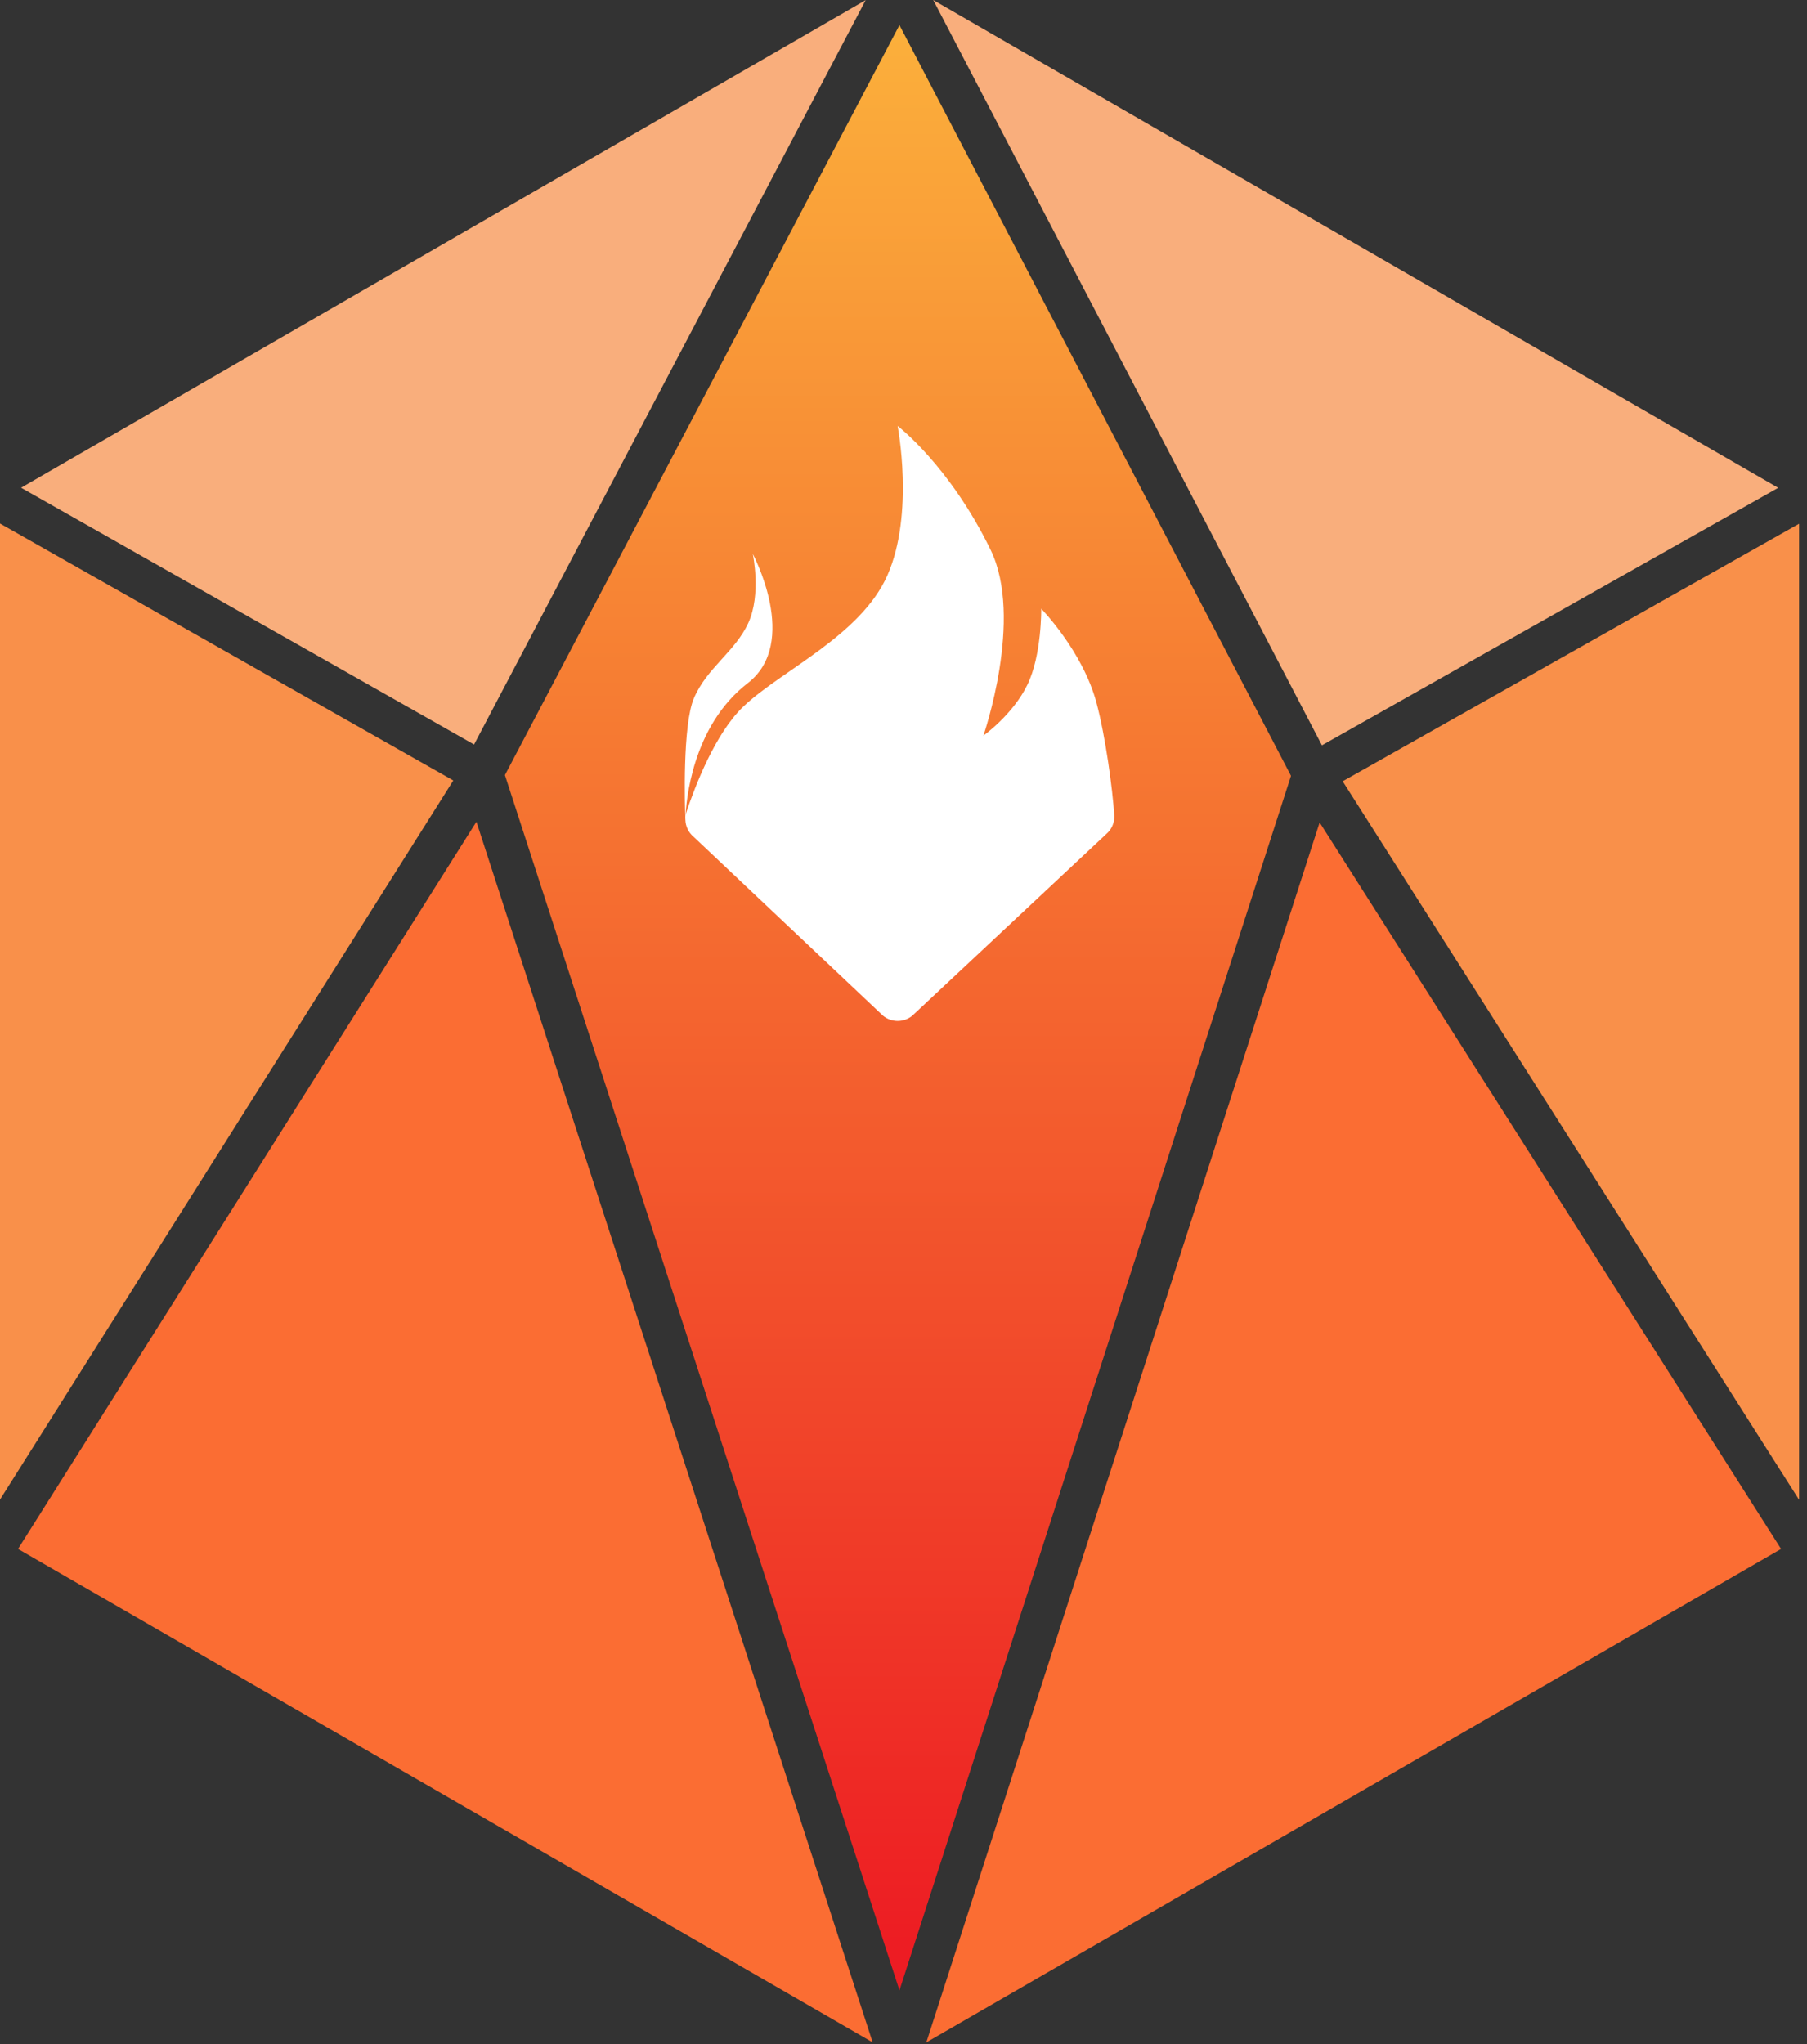
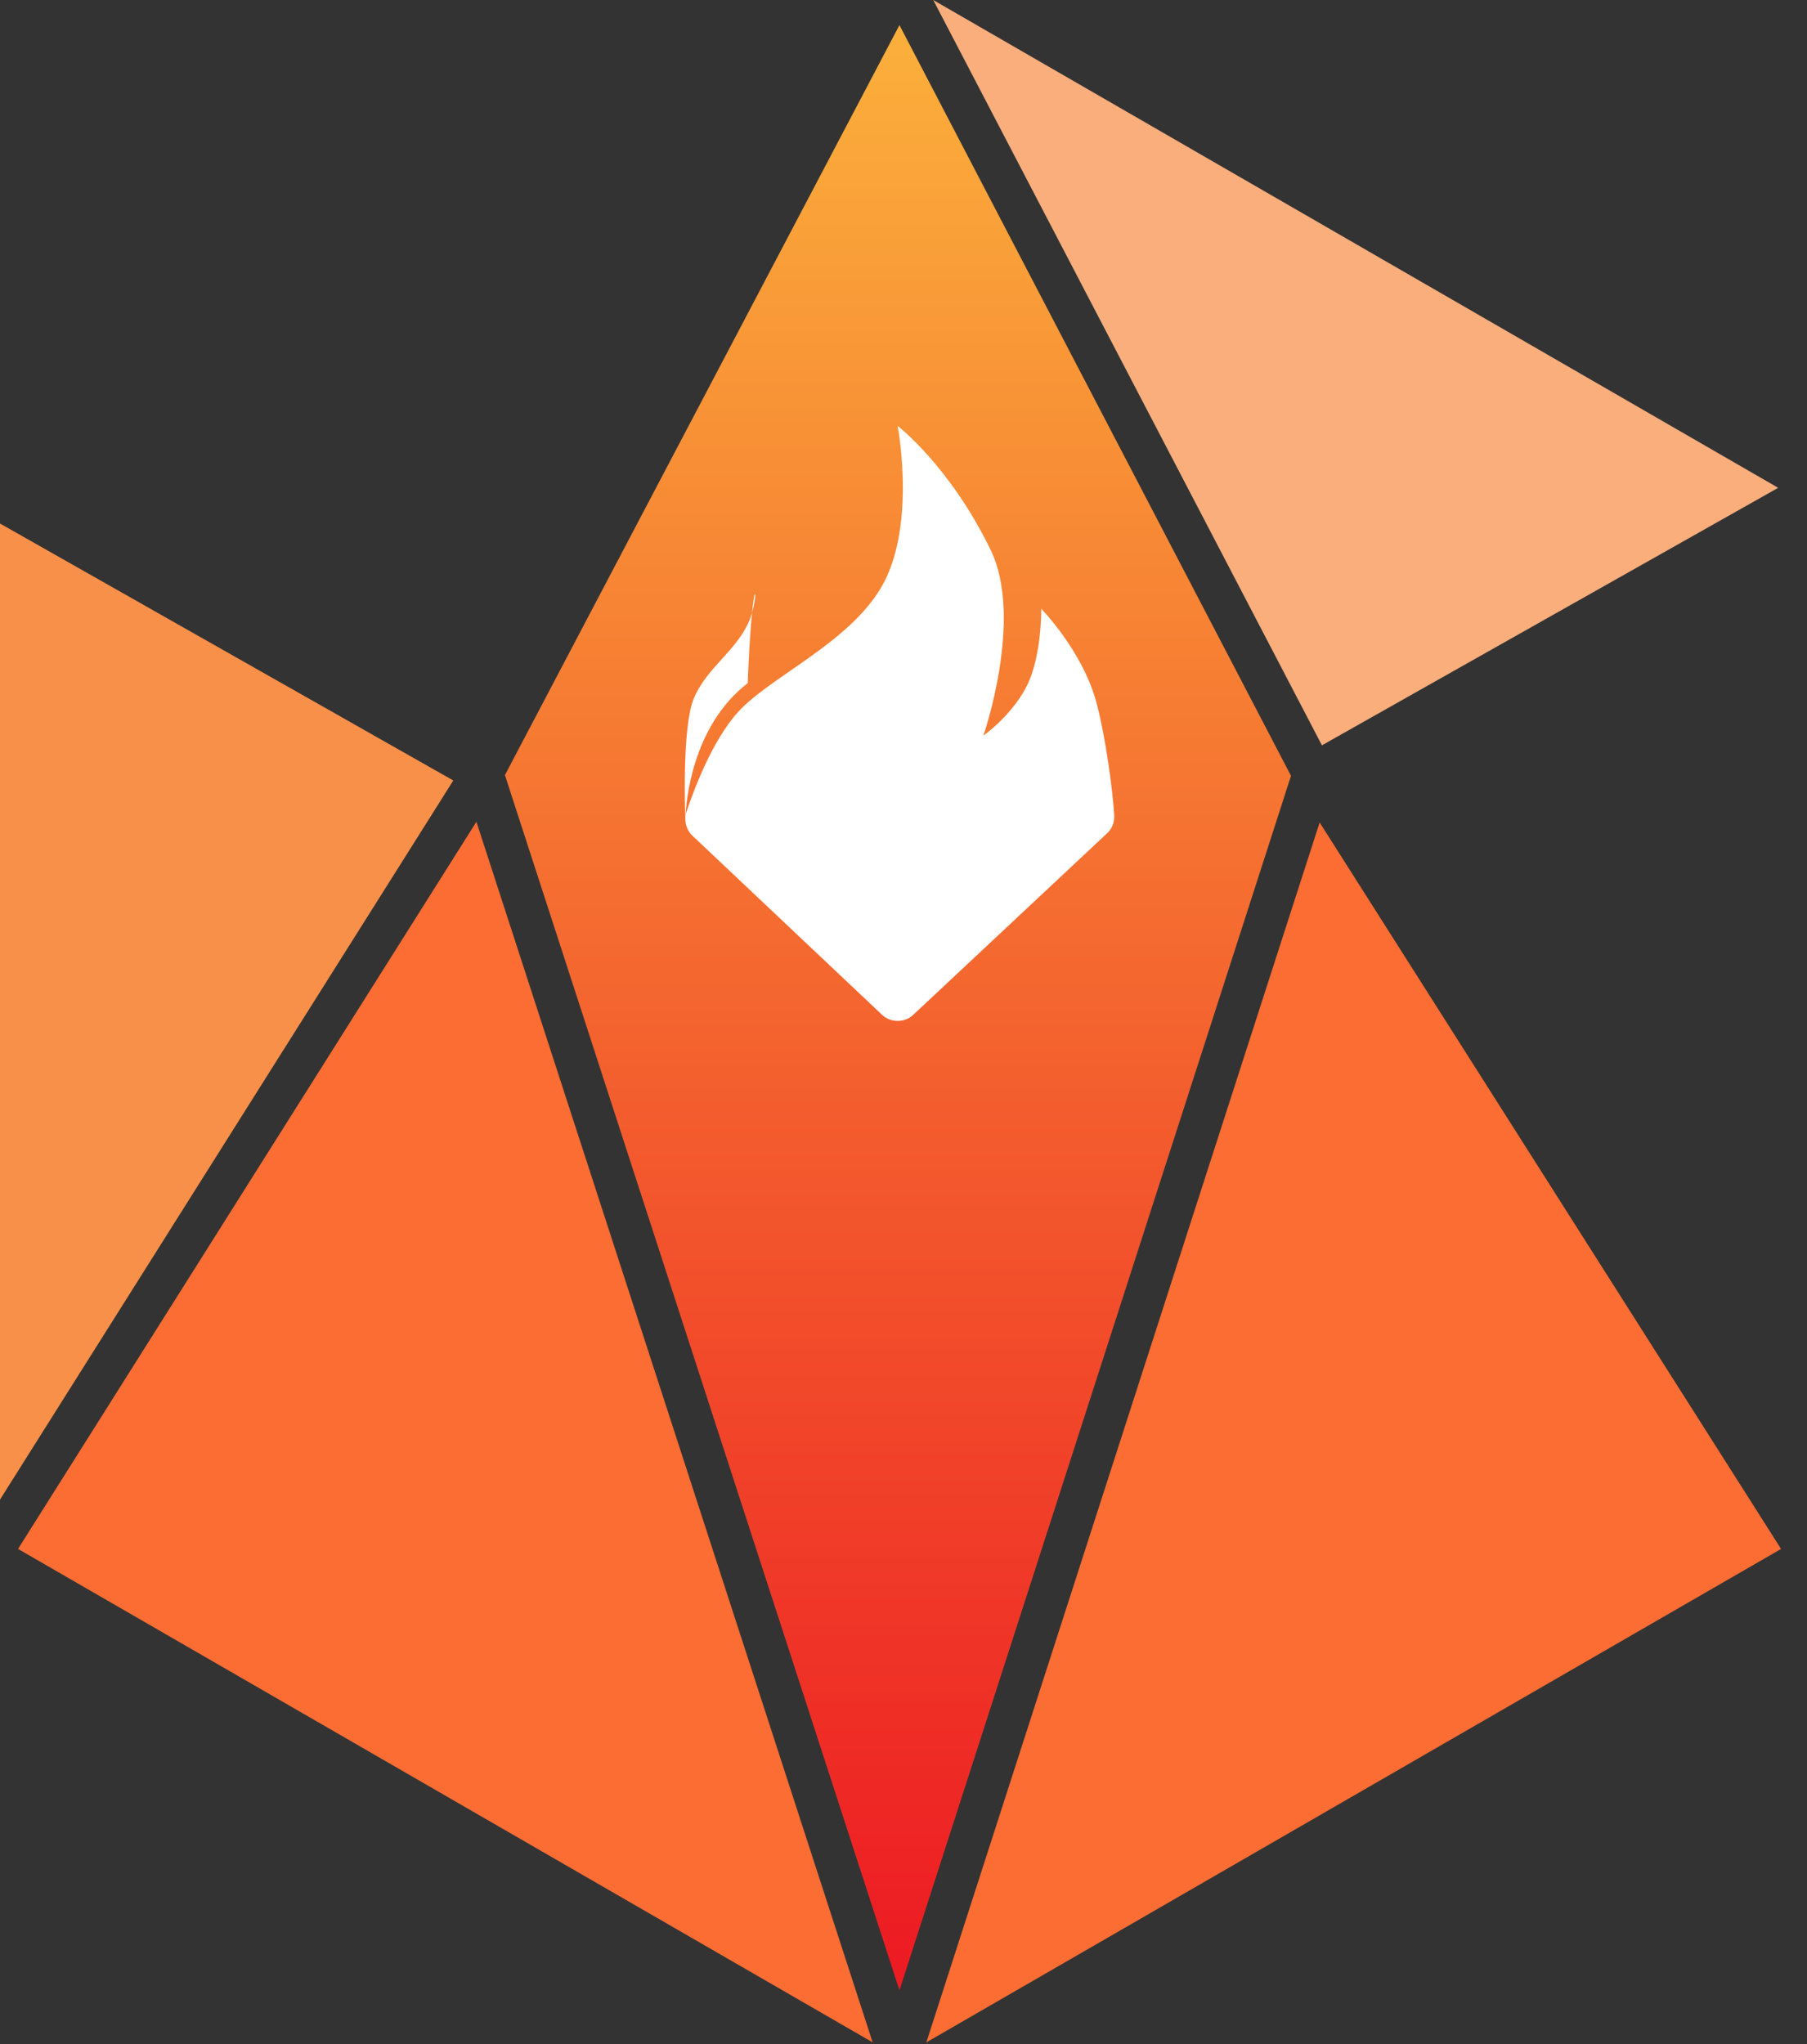
<svg xmlns="http://www.w3.org/2000/svg" width="99px" height="112px" viewBox="0 0 99 112" version="1.1">
  <rect x="0" y="0" width="99" height="112" fill="#333333" stroke="none" />
  <title>MemFireDB备份 6</title>
  <defs>
    <linearGradient x1="50%" y1="98.083%" x2="50%" y2="0.767%" id="linearGradient-1">
      <stop stop-color="#ED1C23" offset="0%" />
      <stop stop-color="#FBAF3B" offset="100%" />
    </linearGradient>
  </defs>
  <g id="定稿" stroke="none" stroke-width="1" fill="none" fill-rule="evenodd">
    <g id="MemFireDB备份-6">
-       <polygon id="Fill-1" fill="#F9AE7C" points="25.973 40.791 47.427 0.006 1.155 26.722" />
      <polygon id="Fill-3" fill="#F9AE7C" points="97.421 26.727 51.129 0.001 72.424 40.835" />
      <polygon id="Fill-5" fill="#F9904A" points="24.835 42.762 0 28.683 0 82.161" />
      <polygon id="Fill-7" fill="url(#linearGradient-1)" points="27.663 42.466 49.279 109.051 70.73 42.507 49.278 1.375" />
-       <polygon id="Fill-9" fill="#F9904A" points="98.566 28.695 73.562 42.805 98.566 82.172" />
      <polygon id="Fill-13" fill="#FB6D33" points="72.299 45.062 50.751 111.9 97.579 84.865" />
      <polygon id="Fill-15" fill="#FB6D33" points="26.101 45.023 0.988 84.864 47.81 111.899" />
-       <path d="M60.074,38.507 C59.317,35.67 57.046,33.351 57.046,33.351 C57.046,33.351 57.08,35.885 56.289,37.514 C55.485,39.17 53.877,40.305 53.877,40.305 C53.877,40.305 56.102,33.884 54.272,30.125 C52.026,25.507 49.177,23.336 49.177,23.336 C49.177,23.336 50.107,28.132 48.624,31.507 C47.167,34.826 42.806,36.726 40.724,38.713 C39.187,40.179 38.081,43.071 37.607,44.485 C37.572,44.588 37.56,44.692 37.553,44.794 C37.584,43.982 37.889,39.802 40.965,37.429 C43.84,35.211 41.243,30.348 41.243,30.348 C41.243,30.348 41.721,32.564 40.994,34.14 C40.266,35.715 38.719,36.596 38.015,38.259 C37.388,39.741 37.52,44.143 37.545,44.841 C37.545,44.859 37.548,44.876 37.548,44.892 C37.548,44.926 37.549,44.946 37.549,44.946 L37.549,44.912 C37.559,45.266 37.714,45.608 37.997,45.845 L48.371,55.644 C48.838,56.032 49.516,56.033 49.984,55.648 L60.594,45.711 C60.903,45.454 61.072,45.069 61.046,44.666 C60.955,43.228 60.57,40.369 60.074,38.507" id="Fill-17" fill="#FFFFFF" />
+       <path d="M60.074,38.507 C59.317,35.67 57.046,33.351 57.046,33.351 C57.046,33.351 57.08,35.885 56.289,37.514 C55.485,39.17 53.877,40.305 53.877,40.305 C53.877,40.305 56.102,33.884 54.272,30.125 C52.026,25.507 49.177,23.336 49.177,23.336 C49.177,23.336 50.107,28.132 48.624,31.507 C47.167,34.826 42.806,36.726 40.724,38.713 C39.187,40.179 38.081,43.071 37.607,44.485 C37.572,44.588 37.56,44.692 37.553,44.794 C37.584,43.982 37.889,39.802 40.965,37.429 C41.243,30.348 41.721,32.564 40.994,34.14 C40.266,35.715 38.719,36.596 38.015,38.259 C37.388,39.741 37.52,44.143 37.545,44.841 C37.545,44.859 37.548,44.876 37.548,44.892 C37.548,44.926 37.549,44.946 37.549,44.946 L37.549,44.912 C37.559,45.266 37.714,45.608 37.997,45.845 L48.371,55.644 C48.838,56.032 49.516,56.033 49.984,55.648 L60.594,45.711 C60.903,45.454 61.072,45.069 61.046,44.666 C60.955,43.228 60.57,40.369 60.074,38.507" id="Fill-17" fill="#FFFFFF" />
    </g>
  </g>
</svg>